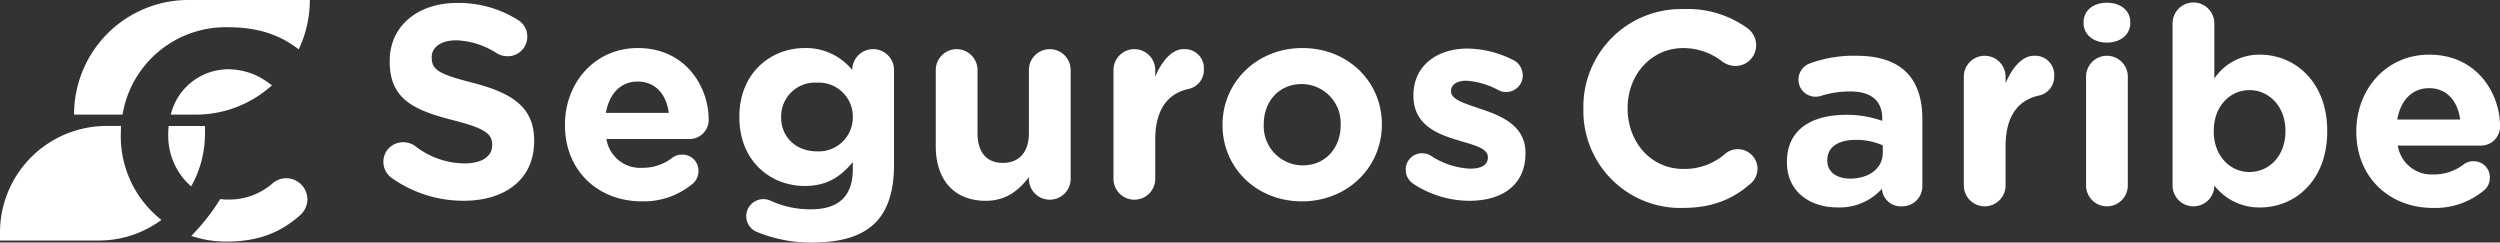
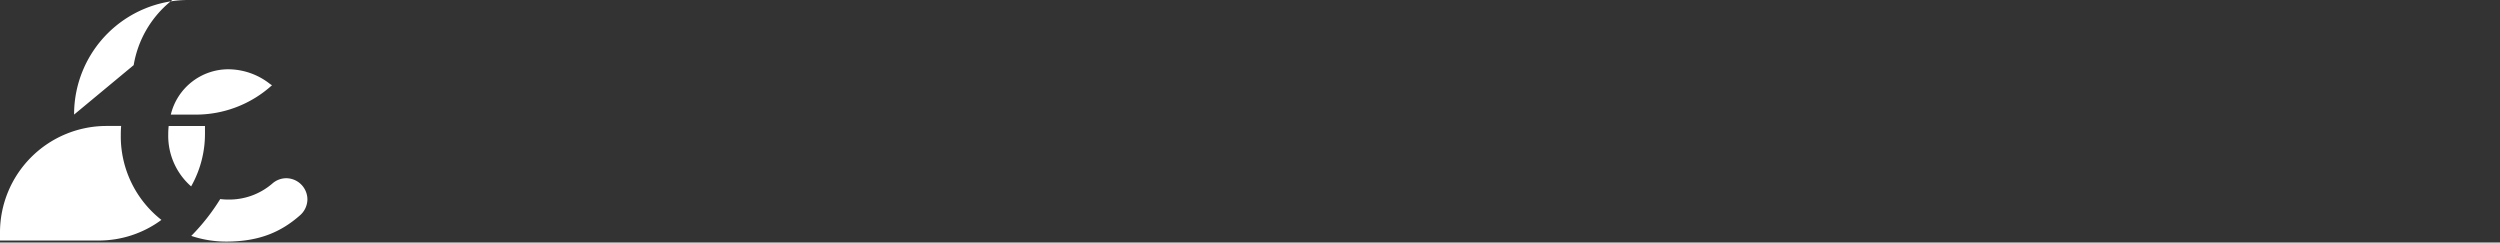
<svg xmlns="http://www.w3.org/2000/svg" width="438.709" height="42.562" viewBox="0 0 438.709 42.562">
  <rect x="0" y="0" width="438.709" height="42.562" fill="#333333" stroke="none" />
  <g transform="translate(-71 186.665)">
-     <path d="M-750.253-2457.591a3,3,0,0,1-2.073-2.844,3,3,0,0,1,2.988-2.99,2.969,2.969,0,0,1,1.205.242A16.707,16.707,0,0,0-741-2461.64c5.013,0,7.375-2.41,7.375-7.039v-1.253c-2.169,2.6-4.531,4.193-8.436,4.193-6.026,0-11.473-4.386-11.473-12.05v-.1c0-7.712,5.545-12.051,11.473-12.051a10.461,10.461,0,0,1,8.339,3.856v-.049a3.653,3.653,0,0,1,3.664-3.615,3.663,3.663,0,0,1,3.664,3.664v16.631c0,4.628-1.109,8-3.278,10.171-2.411,2.41-6.123,3.47-11.136,3.47A24.775,24.775,0,0,1-750.253-2457.591Zm4.049-20.3v.1c0,3.567,2.7,5.977,6.267,5.977a5.97,5.97,0,0,0,6.314-5.977v-.1a5.97,5.97,0,0,0-6.314-5.977A5.93,5.93,0,0,0-746.2-2477.886Zm77.458,1.5v-.1c0-7.423,5.978-13.449,14.028-13.449,8,0,13.931,5.929,13.931,13.353v.1c0,7.424-5.978,13.45-14.028,13.45C-662.816-2463.038-668.745-2468.967-668.745-2476.391Zm7.232-.192v.1a6.865,6.865,0,0,0,6.8,7.134c4.193,0,6.7-3.23,6.7-7.038v-.1a6.864,6.864,0,0,0-6.8-7.134C-659.007-2483.622-661.513-2480.392-661.513-2476.583Zm-122.625.192v-.1c0-7.375,5.255-13.448,12.774-13.448,8.63,0,12.438,7.086,12.438,12.437a3.342,3.342,0,0,1-3.423,3.519h-14.51a5.992,5.992,0,0,0,6.314,5.062,8.463,8.463,0,0,0,5.206-1.735,2.732,2.732,0,0,1,1.784-.579,2.8,2.8,0,0,1,2.844,2.892,2.877,2.877,0,0,1-.964,2.17,13.39,13.39,0,0,1-8.967,3.133C-778.4-2463.039-784.138-2468.486-784.138-2476.391Zm7.183-2.169h11.039c-.434-3.279-2.362-5.5-5.448-5.5C-774.4-2484.057-776.377-2481.887-776.956-2478.561Zm141.759,12.485a2.918,2.918,0,0,1-1.4-2.506,2.842,2.842,0,0,1,2.893-2.894,2.809,2.809,0,0,1,1.446.386,13.609,13.609,0,0,0,6.989,2.314c2.121,0,3.085-.771,3.085-1.929v-.1c0-1.591-2.507-2.122-5.351-2.99-3.615-1.06-7.713-2.747-7.713-7.76v-.1c0-5.254,4.243-8.194,9.448-8.194a18.161,18.161,0,0,1,8,1.976,2.984,2.984,0,0,1,1.735,2.748,2.88,2.88,0,0,1-2.94,2.892,2.667,2.667,0,0,1-1.35-.337,13.786,13.786,0,0,0-5.591-1.639c-1.784,0-2.7.771-2.7,1.785v.1c0,1.446,2.459,2.12,5.254,3.085,3.615,1.2,7.809,2.94,7.809,7.665v.1c0,5.737-4.29,8.34-9.882,8.34A18,18,0,0,1-635.2-2466.076Zm-83.871-6.652v-13.353a3.662,3.662,0,0,1,3.664-3.663,3.661,3.661,0,0,1,3.663,3.663v11.039c0,3.471,1.64,5.254,4.436,5.254s4.578-1.783,4.578-5.254v-11.039a3.662,3.662,0,0,1,3.664-3.663,3.662,3.662,0,0,1,3.664,3.663v19.09a3.662,3.662,0,0,1-3.664,3.663,3.662,3.662,0,0,1-3.664-3.663v-.29c-1.687,2.17-3.856,4.146-7.567,4.146C-715.838-2463.135-719.068-2466.8-719.068-2472.728Zm-95.534,5.543a3.464,3.464,0,0,1-1.4-2.8,3.416,3.416,0,0,1,3.471-3.423,3.572,3.572,0,0,1,2.121.675,14.23,14.23,0,0,0,8.628,3.038c3.037,0,4.868-1.205,4.868-3.183v-.1c0-1.88-1.156-2.844-6.8-4.29-6.8-1.735-11.183-3.615-11.183-10.316v-.1c0-6.122,4.918-10.171,11.81-10.171a19.59,19.59,0,0,1,10.7,2.988,3.383,3.383,0,0,1,1.639,2.941,3.416,3.416,0,0,1-3.47,3.423,3.559,3.559,0,0,1-1.88-.531,14.041,14.041,0,0,0-7.087-2.265c-2.843,0-4.338,1.3-4.338,2.94v.1c0,2.218,1.446,2.94,7.279,4.435,6.845,1.784,10.7,4.242,10.7,10.123v.1c0,6.7-5.109,10.461-12.388,10.461A21.777,21.777,0,0,1-814.6-2467.185Zm126.721.194v-19.09a3.662,3.662,0,0,1,3.664-3.663,3.662,3.662,0,0,1,3.663,3.663v1.156c1.061-2.506,2.8-4.82,4.965-4.82a3.34,3.34,0,0,1,3.568,3.567,3.371,3.371,0,0,1-2.748,3.423c-3.712.867-5.785,3.711-5.785,8.918v6.845a3.662,3.662,0,0,1-3.663,3.663A3.662,3.662,0,0,1-687.881-2466.991Z" transform="translate(954.28 2311.706)" fill="#fff" />
-     <path d="M-680.361-2475.138v-.1c0-7.375,5.254-13.449,12.775-13.449,8.629,0,12.437,7.086,12.437,12.437a3.343,3.343,0,0,1-3.423,3.519h-14.51a5.993,5.993,0,0,0,6.314,5.062,8.459,8.459,0,0,0,5.206-1.736,2.736,2.736,0,0,1,1.784-.578,2.8,2.8,0,0,1,2.844,2.892,2.876,2.876,0,0,1-.964,2.17,13.389,13.389,0,0,1-8.967,3.133C-674.625-2461.784-680.361-2467.231-680.361-2475.138Zm7.183-2.168h11.039c-.434-3.279-2.363-5.5-5.447-5.5C-670.624-2482.8-672.6-2480.632-673.178-2477.306ZM-816-2479.138v-.1a17.15,17.15,0,0,1,17.595-17.45,17.869,17.869,0,0,1,11.281,3.423,3.713,3.713,0,0,1,1.445,2.94,3.621,3.621,0,0,1-3.663,3.615,3.9,3.9,0,0,1-2.218-.723,11.1,11.1,0,0,0-6.894-2.41c-5.688,0-9.785,4.724-9.785,10.509v.1c0,5.784,4,10.6,9.785,10.6a10.833,10.833,0,0,0,7.328-2.65,3.472,3.472,0,0,1,2.218-.82,3.477,3.477,0,0,1,3.47,3.423,3.5,3.5,0,0,1-1.253,2.651c-3.037,2.651-6.6,4.242-12,4.242A17.033,17.033,0,0,1-816-2479.138Zm110.719,13.4v.049a3.652,3.652,0,0,1-3.663,3.615,3.662,3.662,0,0,1-3.664-3.664v-28.441a3.663,3.663,0,0,1,3.664-3.664,3.662,3.662,0,0,1,3.663,3.664v9.688a9.492,9.492,0,0,1,8.051-4.193c6.025,0,11.762,4.724,11.762,13.353v.1c0,8.629-5.64,13.353-11.762,13.353A9.923,9.923,0,0,1-705.281-2465.737Zm-.1-9.593v.1c0,4.291,2.844,7.135,6.267,7.135s6.315-2.8,6.315-7.135v-.1c0-4.29-2.893-7.134-6.315-7.134S-705.378-2479.62-705.378-2475.33Zm-74.9,5.544v-.1c0-5.64,4.29-8.243,10.412-8.243a18.378,18.378,0,0,1,6.315,1.06v-.434c0-3.037-1.881-4.724-5.544-4.724a16.8,16.8,0,0,0-5.062.724,3.092,3.092,0,0,1-1.06.192,2.984,2.984,0,0,1-3.038-2.989,3.038,3.038,0,0,1,1.976-2.844,22.492,22.492,0,0,1,8.243-1.35c4,0,6.893,1.061,8.725,2.893,1.929,1.929,2.8,4.772,2.8,8.243v11.762a3.518,3.518,0,0,1-3.567,3.519,3.281,3.281,0,0,1-3.519-3.038v-.048a9.934,9.934,0,0,1-7.809,3.278C-776.281-2461.881-780.282-2464.677-780.282-2469.786Zm7.086-.386v.1c0,1.975,1.639,3.133,4,3.133,3.423,0,5.737-1.88,5.737-4.531v-1.3a11.366,11.366,0,0,0-4.675-.964C-771.268-2473.739-773.2-2472.485-773.2-2470.172Zm45.406,4.435v-19.089a3.662,3.662,0,0,1,3.663-3.664,3.662,3.662,0,0,1,3.664,3.664v19.089a3.662,3.662,0,0,1-3.664,3.664A3.662,3.662,0,0,1-727.79-2465.737Zm-21.451,0v-19.089a3.663,3.663,0,0,1,3.664-3.664,3.663,3.663,0,0,1,3.664,3.664v1.156c1.06-2.507,2.8-4.821,4.964-4.821a3.34,3.34,0,0,1,3.568,3.568,3.371,3.371,0,0,1-2.748,3.423c-3.712.867-5.784,3.711-5.784,8.917v6.845a3.663,3.663,0,0,1-3.664,3.664A3.663,3.663,0,0,1-749.241-2465.737Zm21.016-28.537v-.1c0-2.121,1.784-3.423,4.1-3.423s4.1,1.3,4.1,3.423v.1c0,2.121-1.784,3.47-4.1,3.47S-728.225-2492.153-728.225-2494.274Z" transform="translate(1164.858 2311.615)" fill="#fff" />
-     <path d="M-782.436-2456.444a36.281,36.281,0,0,0,5.082-6.467,10.745,10.745,0,0,0,1.343.087,11.581,11.581,0,0,0,7.858-2.858,3.709,3.709,0,0,1,2.378-.884,3.739,3.739,0,0,1,3.722,3.689,3.774,3.774,0,0,1-1.345,2.857c-3.256,2.858-7.082,4.571-12.872,4.571A19.249,19.249,0,0,1-782.436-2456.444Zm-33.565.814v-1.357a18.7,18.7,0,0,1,18.658-18.75h2.6c-.036.49-.059.985-.059,1.484v.1a18.611,18.611,0,0,0,7.129,14.9,18.509,18.509,0,0,1-11.017,3.621Zm29.524-18.624v-.1a12.92,12.92,0,0,1,.077-1.381h6.37v1.357a18.731,18.731,0,0,1-2.428,9.245A11.791,11.791,0,0,1-786.477-2474.253Zm.451-3.481a10.39,10.39,0,0,1,10.042-7.949,11.867,11.867,0,0,1,7.393,2.6c.1.065.21.13.322.2a19.877,19.877,0,0,1-13.372,5.154Zm-16.971,0a20.058,20.058,0,0,1,20.008-20.108h21.357a20.108,20.108,0,0,1-1.956,8.678c-.081-.074-.163-.144-.247-.207-3-2.234-6.668-3.688-12.1-3.688a18.345,18.345,0,0,0-18.562,15.325Z" transform="translate(887 2311.177)" fill="#fff" />
+     <path d="M-782.436-2456.444a36.281,36.281,0,0,0,5.082-6.467,10.745,10.745,0,0,0,1.343.087,11.581,11.581,0,0,0,7.858-2.858,3.709,3.709,0,0,1,2.378-.884,3.739,3.739,0,0,1,3.722,3.689,3.774,3.774,0,0,1-1.345,2.857c-3.256,2.858-7.082,4.571-12.872,4.571A19.249,19.249,0,0,1-782.436-2456.444Zm-33.565.814v-1.357a18.7,18.7,0,0,1,18.658-18.75h2.6c-.036.49-.059.985-.059,1.484v.1a18.611,18.611,0,0,0,7.129,14.9,18.509,18.509,0,0,1-11.017,3.621Zm29.524-18.624v-.1a12.92,12.92,0,0,1,.077-1.381h6.37v1.357a18.731,18.731,0,0,1-2.428,9.245A11.791,11.791,0,0,1-786.477-2474.253Zm.451-3.481a10.39,10.39,0,0,1,10.042-7.949,11.867,11.867,0,0,1,7.393,2.6c.1.065.21.13.322.2a19.877,19.877,0,0,1-13.372,5.154Zm-16.971,0a20.058,20.058,0,0,1,20.008-20.108h21.357c-.081-.074-.163-.144-.247-.207-3-2.234-6.668-3.688-12.1-3.688a18.345,18.345,0,0,0-18.562,15.325Z" transform="translate(887 2311.177)" fill="#fff" />
  </g>
</svg>